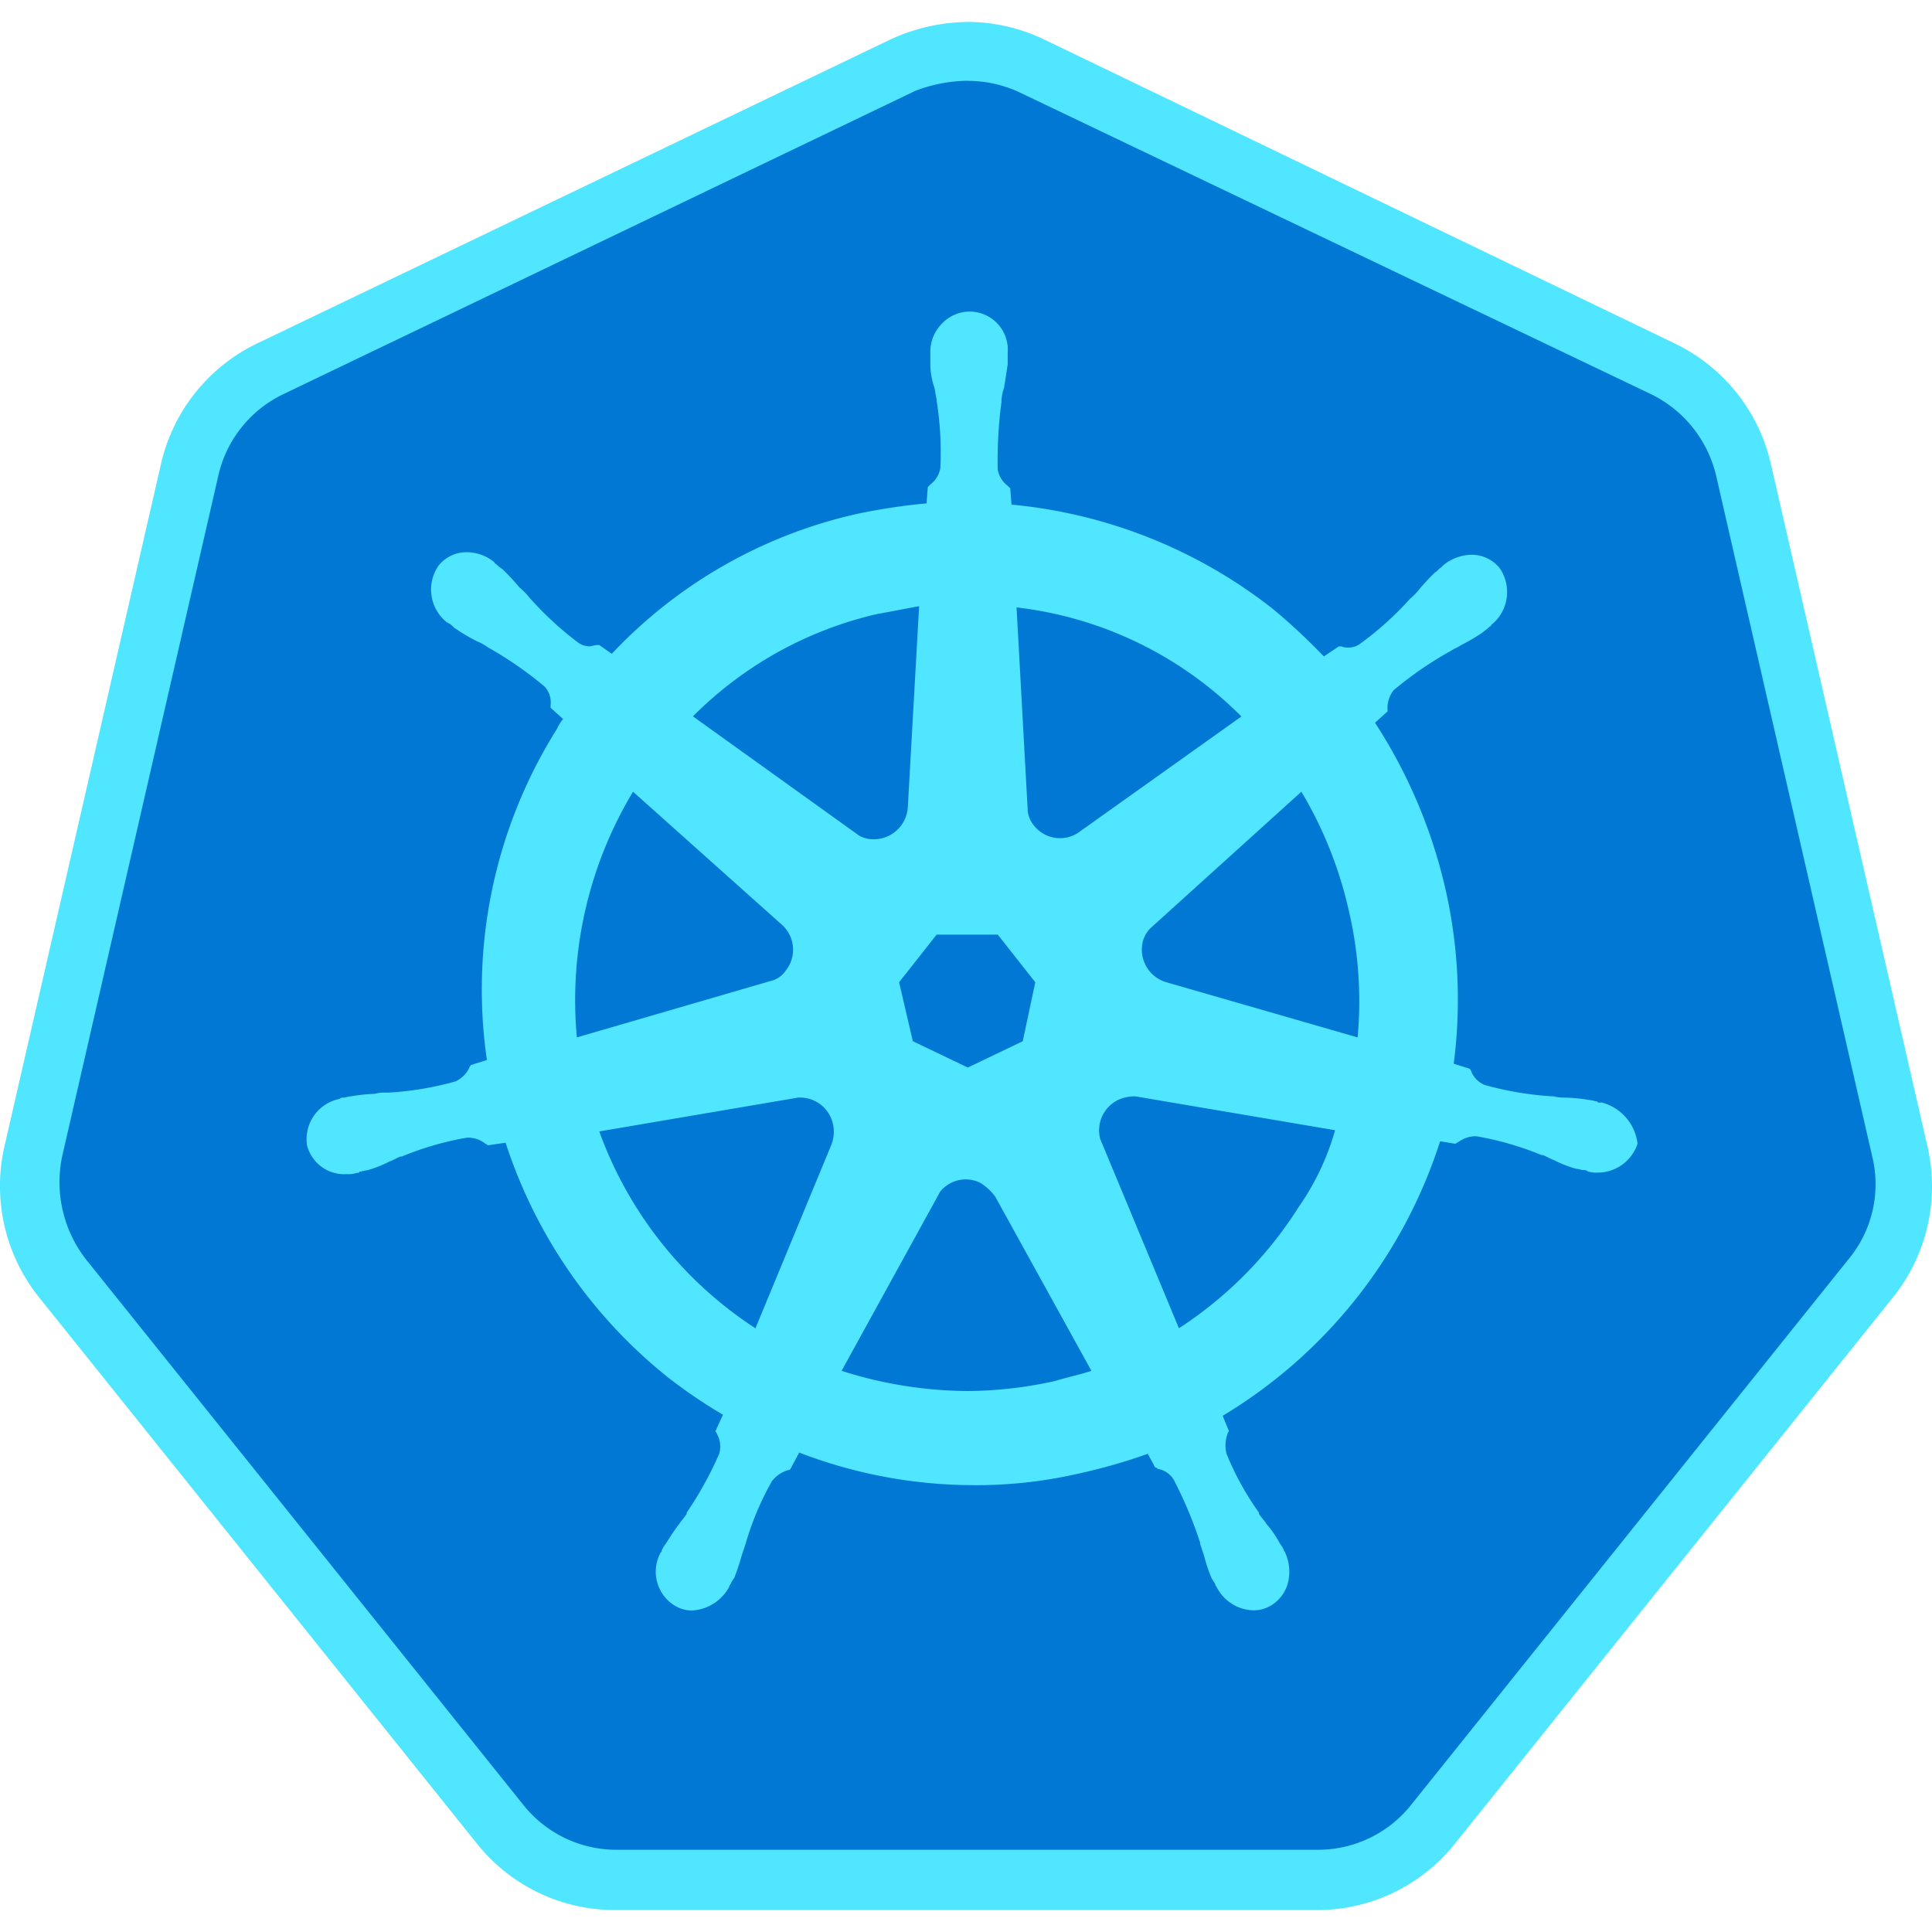
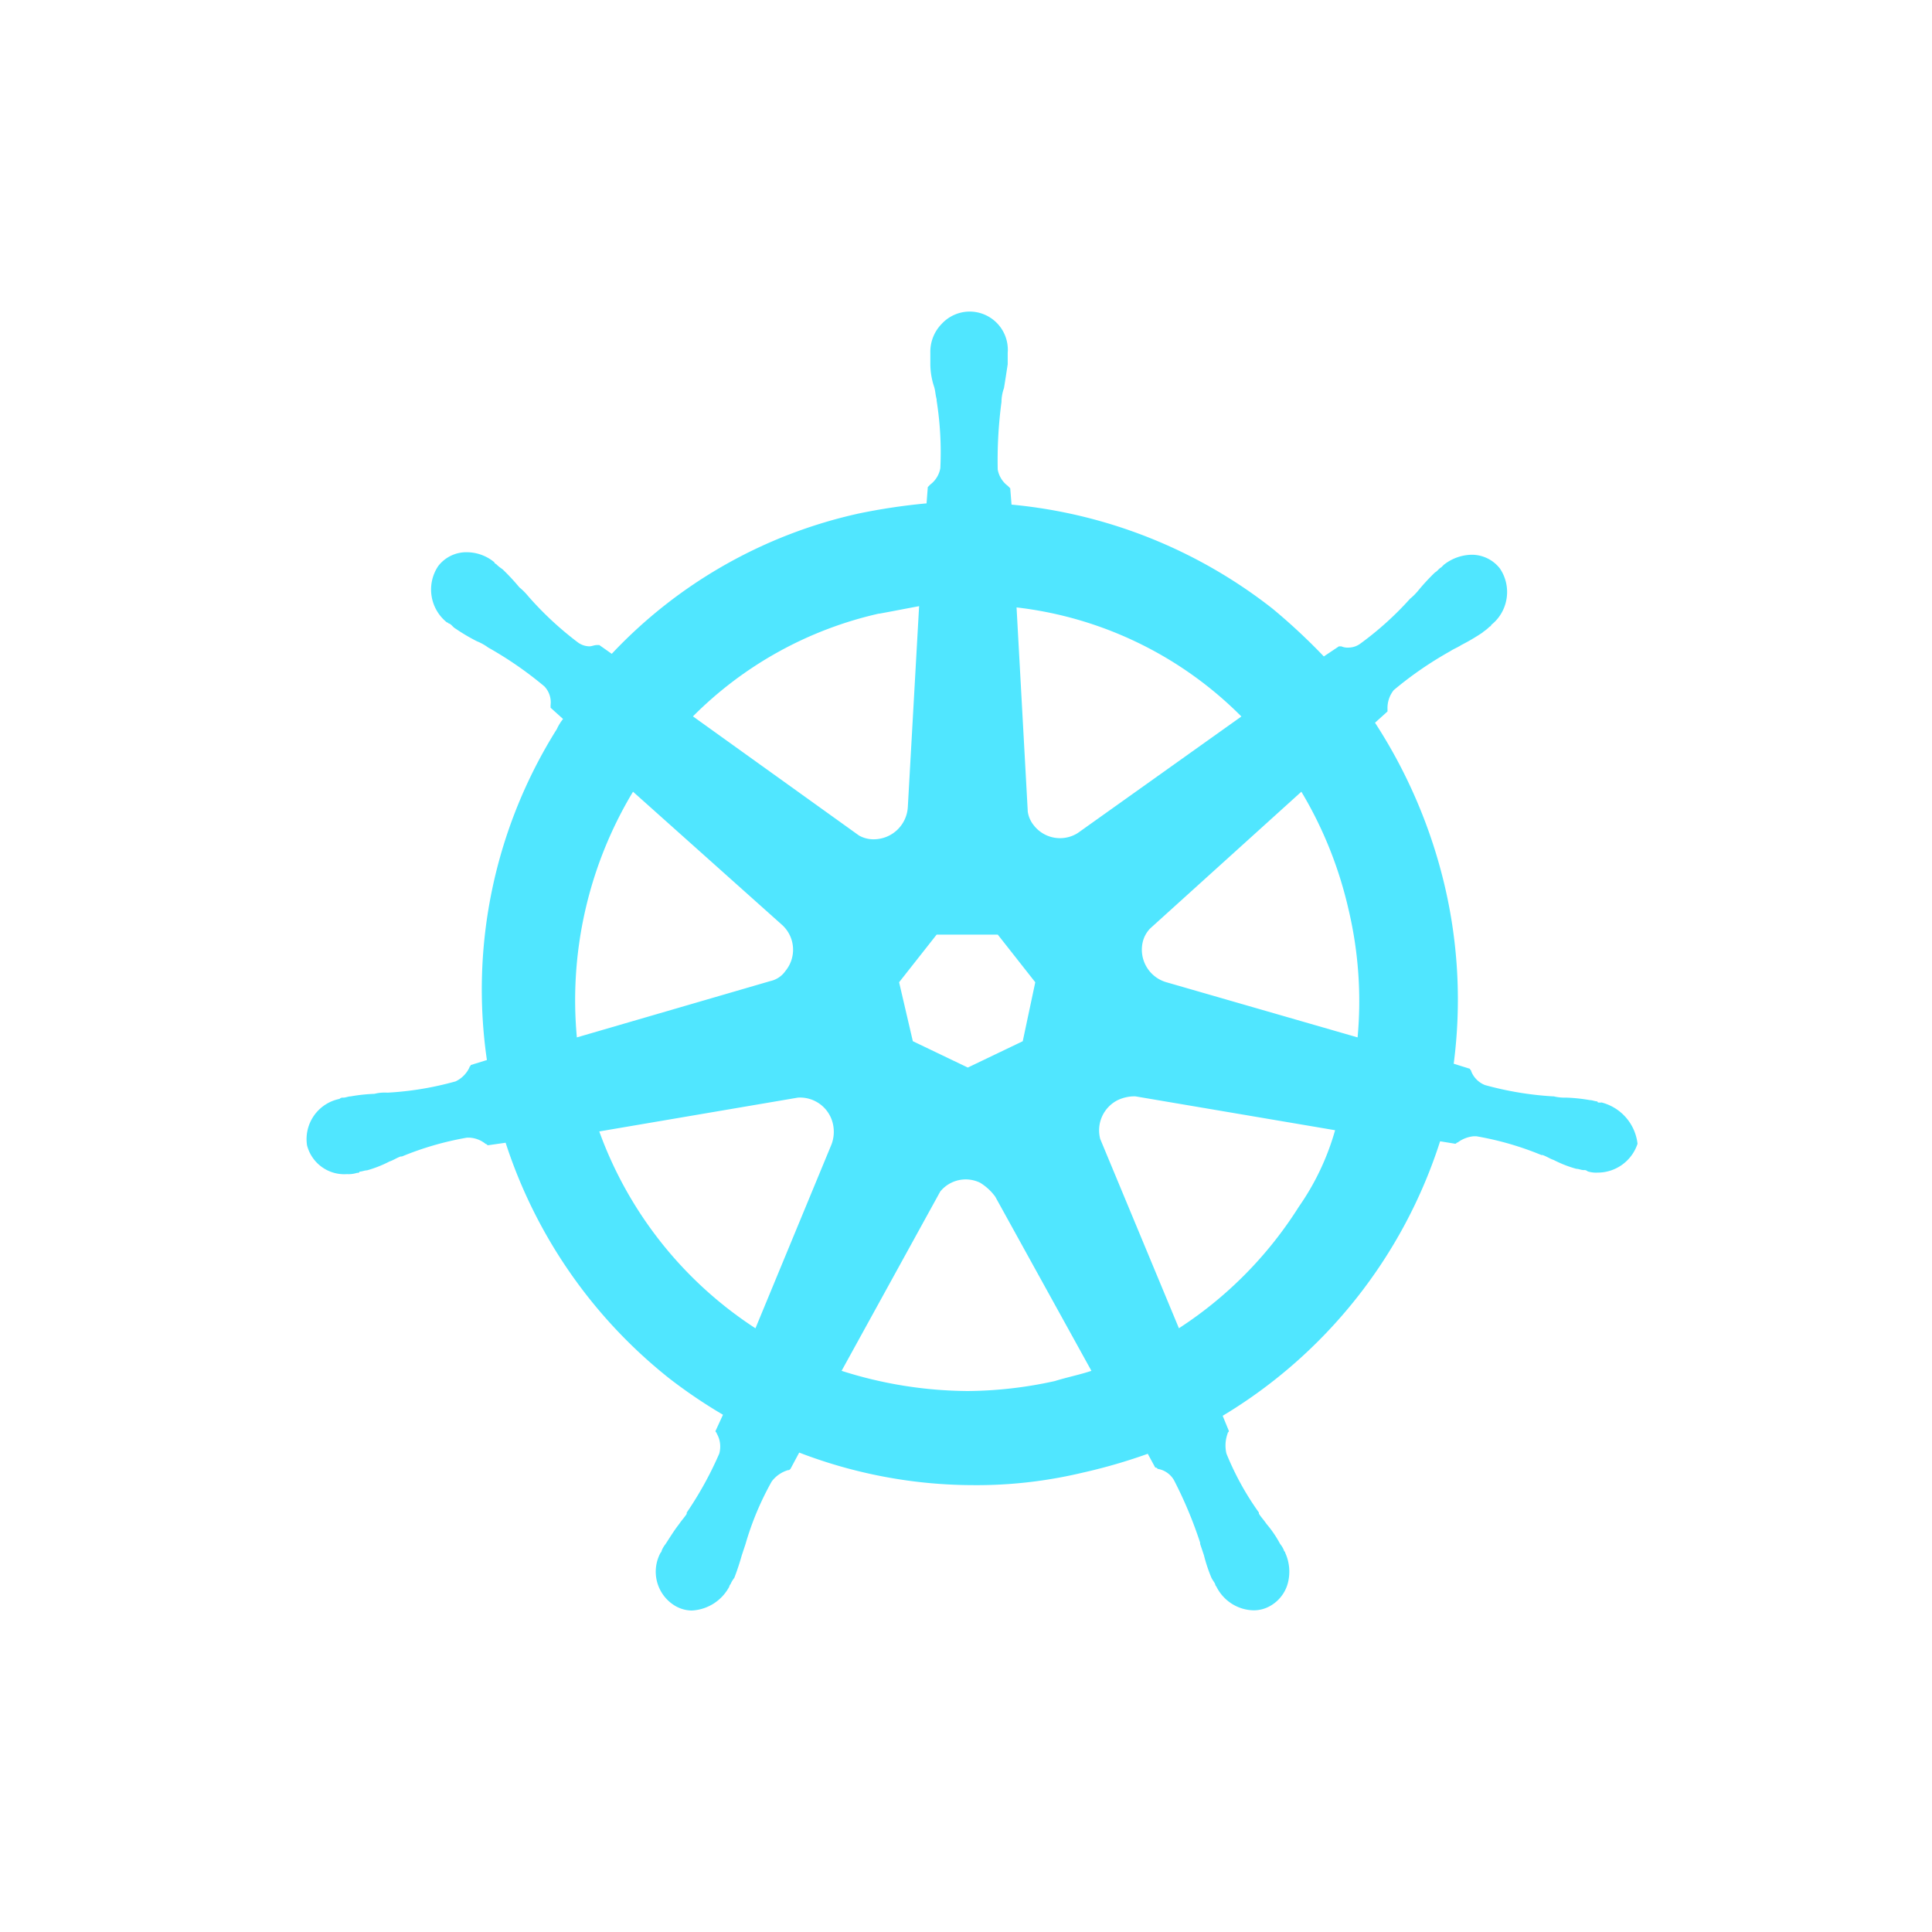
<svg xmlns="http://www.w3.org/2000/svg" viewBox="0 0 48 48">
-   <path fill-rule="evenodd" clip-rule="evenodd" d="M15.324 46.704a3.658 3.658 0 01-2.886-1.401L1.575 31.755a3.669 3.669 0 01-.713-3.177L4.74 11.666a3.68 3.68 0 012.017-2.524l15.704-7.538a3.675 3.675 0 013.228 0l15.705 7.507a3.678 3.678 0 012.017 2.522l3.88 16.913a3.767 3.767 0 01-.714 3.178l-10.863 13.55a3.757 3.757 0 01-2.886 1.4l-17.505.031z" fill="#0078D4" />
-   <path fill-rule="evenodd" clip-rule="evenodd" d="M24.045.545a4.692 4.692 0 00-1.923.436L6.417 8.519a4.41 4.41 0 00-2.42 3.021L.117 28.453a4.425 4.425 0 00.87 3.8l10.861 13.55a4.382 4.382 0 003.445 1.652h17.41a4.38 4.38 0 003.446-1.652l10.863-13.548a4.408 4.408 0 00.869-3.8L44 11.54a4.41 4.41 0 00-2.42-3.02L25.939.98a4.442 4.442 0 00-1.894-.436zm0 1.464c.44 0 .874.096 1.273.28l15.705 7.506a3.022 3.022 0 011.614 2.025l3.878 16.913a2.917 2.917 0 01-.59 2.553l-10.862 13.55a2.953 2.953 0 01-2.327 1.121H15.324a2.954 2.954 0 01-2.326-1.12L2.134 31.286a3.126 3.126 0 01-.59-2.554l3.88-16.913a2.97 2.97 0 011.613-2.025l15.706-7.538c.416-.16.857-.245 1.302-.25v.002z" fill="#50E6FF" />
-   <path fill-rule="evenodd" clip-rule="evenodd" d="M32.27 29.98A9.878 9.878 0 0129.29 33l-1.955-4.702a.84.84 0 01.435-.966.987.987 0 01.435-.094l4.965.842a6.3 6.3 0 01-.9 1.9zm-6.054 4.33c-.713.16-1.442.244-2.173.25a10.485 10.485 0 01-3.134-.502l2.45-4.453a.815.815 0 01.994-.219c.146.09.272.206.373.344l2.39 4.328c-.28.094-.59.156-.9.251zm-11.326-6.2l4.935-.84a.837.837 0 01.869.654.895.895 0 01-.032.5l-1.893 4.577a9.812 9.812 0 01-3.88-4.89zm.837-8.44l3.693 3.3a.83.83 0 01.094 1.153.615.615 0 01-.374.251l-4.808 1.4a10.048 10.048 0 011.395-6.104zm6.115-4.423c.341-.062.651-.124.993-.187l-.28 4.984a.85.85 0 01-.838.808.734.734 0 01-.374-.093l-4.127-2.961a9.453 9.453 0 014.624-2.554l.002.003zm9 2.554l-4.066 2.896a.825.825 0 01-1.087-.186.702.702 0 01-.154-.343l-.279-5.077a9.404 9.404 0 015.586 2.71zm2.67 4.828c.24 1.03.314 2.093.217 3.145l-4.749-1.37a.842.842 0 01-.59-.996.727.727 0 01.187-.342l3.755-3.396c.549.917.946 1.916 1.18 2.961v-.002zm-8.102 3.24l-1.365.654-1.366-.655-.341-1.464.932-1.183h1.52l.931 1.183-.311 1.464zm14.37 1.525h-.03c-.032 0-.063 0-.063-.03-.062 0-.125-.032-.187-.032a4.223 4.223 0 00-.59-.062 1.127 1.127 0 01-.31-.032h-.03a8.092 8.092 0 01-1.676-.28.607.607 0 01-.342-.342c0-.032-.031-.032-.031-.062l-.404-.126a12.354 12.354 0 00-.217-4.391 12.825 12.825 0 00-1.738-4.081l.31-.28v-.062a.712.712 0 01.155-.468 9.04 9.04 0 011.398-.964c.093-.062.186-.094.28-.156.181-.092.357-.196.527-.31.031-.032.092-.063.154-.126.032-.032.062-.032.062-.063.427-.337.522-.949.218-1.401a.882.882 0 00-.714-.343 1.144 1.144 0 00-.683.251l-.062.062c-.062.031-.092.093-.154.125a5.272 5.272 0 00-.404.435 1.473 1.473 0 01-.217.22 7.93 7.93 0 01-1.242 1.12.495.495 0 01-.279.093.398.398 0 01-.185-.03h-.062l-.374.25a15.05 15.05 0 00-1.274-1.187 12.365 12.365 0 00-6.485-2.585l-.032-.405-.062-.062a.65.65 0 01-.249-.405c-.012-.562.02-1.125.094-1.682v-.031c.005-.106.026-.212.062-.312.03-.186.06-.375.092-.591v-.28a.95.95 0 00-.867-1.025.949.949 0 00-.776.306.99.99 0 00-.279.717v.25c-.002.202.03.401.094.593.03.093.03.186.062.31v.032c.088.556.12 1.12.092 1.681a.65.65 0 01-.249.405l-.062.063-.031.405a15.21 15.21 0 00-1.676.25 11.958 11.958 0 00-6.145 3.488l-.31-.218h-.061c-.062 0-.125.032-.186.032a.499.499 0 01-.28-.094 8.222 8.222 0 01-1.24-1.153 1.516 1.516 0 00-.218-.218 5.433 5.433 0 00-.403-.435c-.032-.032-.094-.063-.156-.126-.03-.031-.062-.031-.062-.062a1.078 1.078 0 00-.682-.25.88.88 0 00-.713.343 1.045 1.045 0 00.216 1.401c.032 0 .032.03.062.03.062.032.093.095.155.126.169.116.346.22.528.312.1.04.193.092.279.155a9.19 9.19 0 011.397.966.575.575 0 01.154.467v.063l.31.28a1.15 1.15 0 00-.154.25 12.163 12.163 0 00-1.738 8.223l-.403.125c0 .032-.032.032-.032.062a.724.724 0 01-.341.343 7.841 7.841 0 01-1.676.28h-.032a1.025 1.025 0 00-.31.03 4.224 4.224 0 00-.589.063c-.062 0-.125.032-.186.032a.11.11 0 00-.093.031 1.02 1.02 0 00-.807 1.153.956.956 0 00.993.716.69.69 0 00.25-.032c.03 0 .06 0 .06-.03.062 0 .125-.032.187-.032.192-.054.38-.127.558-.22.093-.03.186-.093.279-.125h.031a7.646 7.646 0 011.614-.467h.062c.148.007.29.062.404.156.031 0 .031.032.062.032l.434-.062a12.326 12.326 0 004.066 5.855c.425.329.87.63 1.334.903l-.186.405c0 .031.031.031.031.062.088.15.11.332.062.5a8.827 8.827 0 01-.808 1.464v.032c-.06.093-.123.155-.186.25-.123.156-.216.31-.34.5a.687.687 0 00-.093.155.109.109 0 01-.032.063.988.988 0 00.397 1.336l.007.003c.116.06.244.093.373.094.393-.02.746-.244.931-.592a.114.114 0 01.032-.062.645.645 0 01.093-.156 6.04 6.04 0 00.186-.561l.093-.28a7.307 7.307 0 01.652-1.557.788.788 0 01.404-.28c.03 0 .03 0 .062-.032l.216-.404c1.387.534 2.86.809 4.346.809.909.006 1.815-.1 2.7-.311a13.69 13.69 0 001.614-.468l.186.343c.031 0 .031 0 .062.032a.575.575 0 01.403.28c.258.499.475 1.018.65 1.553v.031l.094.28c.048.191.11.379.186.56.031.063.062.094.093.157a.107.107 0 00.03.062c.176.356.535.586.932.591a.827.827 0 00.375-.092.928.928 0 00.463-.561 1.129 1.129 0 00-.06-.778c0-.032-.032-.032-.032-.063a.642.642 0 00-.094-.156 2.775 2.775 0 00-.341-.5c-.062-.093-.124-.155-.186-.25v-.03a7.05 7.05 0 01-.807-1.466.875.875 0 01.031-.5c0-.03.03-.03.03-.061l-.154-.376a12.353 12.353 0 005.402-6.82l.374.061c.031 0 .031-.031.062-.031a.778.778 0 01.402-.155h.062a7.594 7.594 0 011.615.466h.03c.094.031.186.094.28.125.178.091.366.165.559.218.06 0 .124.032.186.032a.113.113 0 01.093.03.68.68 0 00.25.032c.449.001.85-.287.992-.717a1.2 1.2 0 00-.9-1.027l-.004.005z" fill="#50E6FF" />
+   <path fill-rule="evenodd" clip-rule="evenodd" d="M32.27 29.98A9.878 9.878 0 0129.29 33l-1.955-4.702a.84.84 0 01.435-.966.987.987 0 01.435-.094l4.965.842a6.3 6.3 0 01-.9 1.9zm-6.054 4.33c-.713.16-1.442.244-2.173.25a10.485 10.485 0 01-3.134-.502l2.45-4.453a.815.815 0 01.994-.219c.146.09.272.206.373.344l2.39 4.328c-.28.094-.59.156-.9.251zm-11.326-6.2l4.935-.84a.837.837 0 01.869.654.895.895 0 01-.032.5l-1.893 4.577a9.812 9.812 0 01-3.88-4.89zm.837-8.44l3.693 3.3a.83.83 0 01.094 1.153.615.615 0 01-.374.251l-4.808 1.4a10.048 10.048 0 011.395-6.104zm6.115-4.423c.341-.062.651-.124.993-.187l-.28 4.984a.85.85 0 01-.838.808.734.734 0 01-.374-.093l-4.127-2.961a9.453 9.453 0 014.624-2.554zm9 2.554l-4.066 2.896a.825.825 0 01-1.087-.186.702.702 0 01-.154-.343l-.279-5.077a9.404 9.404 0 015.586 2.71zm2.67 4.828c.24 1.03.314 2.093.217 3.145l-4.749-1.37a.842.842 0 01-.59-.996.727.727 0 01.187-.342l3.755-3.396c.549.917.946 1.916 1.18 2.961v-.002zm-8.102 3.24l-1.365.654-1.366-.655-.341-1.464.932-1.183h1.52l.931 1.183-.311 1.464zm14.37 1.525h-.03c-.032 0-.063 0-.063-.03-.062 0-.125-.032-.187-.032a4.223 4.223 0 00-.59-.062 1.127 1.127 0 01-.31-.032h-.03a8.092 8.092 0 01-1.676-.28.607.607 0 01-.342-.342c0-.032-.031-.032-.031-.062l-.404-.126a12.354 12.354 0 00-.217-4.391 12.825 12.825 0 00-1.738-4.081l.31-.28v-.062a.712.712 0 01.155-.468 9.04 9.04 0 011.398-.964c.093-.062.186-.094.28-.156.181-.092.357-.196.527-.31.031-.032.092-.063.154-.126.032-.032.062-.032.062-.063.427-.337.522-.949.218-1.401a.882.882 0 00-.714-.343 1.144 1.144 0 00-.683.251l-.062.062c-.062.031-.092.093-.154.125a5.272 5.272 0 00-.404.435 1.473 1.473 0 01-.217.22 7.93 7.93 0 01-1.242 1.12.495.495 0 01-.279.093.398.398 0 01-.185-.03h-.062l-.374.25a15.05 15.05 0 00-1.274-1.187 12.365 12.365 0 00-6.485-2.585l-.032-.405-.062-.062a.65.65 0 01-.249-.405c-.012-.562.02-1.125.094-1.682v-.031c.005-.106.026-.212.062-.312.03-.186.06-.375.092-.591v-.28a.95.95 0 00-.867-1.025.949.949 0 00-.776.306.99.99 0 00-.279.717v.25c-.002.202.03.401.094.593.03.093.03.186.062.31v.032c.088.556.12 1.12.092 1.681a.65.65 0 01-.249.405l-.062.063-.031.405a15.21 15.21 0 00-1.676.25 11.958 11.958 0 00-6.145 3.488l-.31-.218h-.061c-.062 0-.125.032-.186.032a.499.499 0 01-.28-.094 8.222 8.222 0 01-1.24-1.153 1.516 1.516 0 00-.218-.218 5.433 5.433 0 00-.403-.435c-.032-.032-.094-.063-.156-.126-.03-.031-.062-.031-.062-.062a1.078 1.078 0 00-.682-.25.88.88 0 00-.713.343 1.045 1.045 0 00.216 1.401c.032 0 .032.03.062.03.062.032.093.095.155.126.169.116.346.22.528.312.1.04.193.092.279.155a9.19 9.19 0 011.397.966.575.575 0 01.154.467v.063l.31.28a1.15 1.15 0 00-.154.25 12.163 12.163 0 00-1.738 8.223l-.403.125c0 .032-.032.032-.032.062a.724.724 0 01-.341.343 7.841 7.841 0 01-1.676.28h-.032a1.025 1.025 0 00-.31.03 4.224 4.224 0 00-.589.063c-.062 0-.125.032-.186.032a.11.11 0 00-.093.031 1.02 1.02 0 00-.807 1.153.956.956 0 00.993.716.69.69 0 00.25-.032c.03 0 .06 0 .06-.03.062 0 .125-.032.187-.032.192-.054.38-.127.558-.22.093-.03.186-.093.279-.125h.031a7.646 7.646 0 011.614-.467h.062c.148.007.29.062.404.156.031 0 .031.032.062.032l.434-.062a12.326 12.326 0 004.066 5.855c.425.329.87.63 1.334.903l-.186.405c0 .031.031.031.031.062.088.15.11.332.062.5a8.827 8.827 0 01-.808 1.464v.032c-.06.093-.123.155-.186.25-.123.156-.216.31-.34.5a.687.687 0 00-.093.155.109.109 0 01-.032.063.988.988 0 00.397 1.336l.007.003c.116.06.244.093.373.094.393-.02.746-.244.931-.592a.114.114 0 01.032-.062.645.645 0 01.093-.156 6.04 6.04 0 00.186-.561l.093-.28a7.307 7.307 0 01.652-1.557.788.788 0 01.404-.28c.03 0 .03 0 .062-.032l.216-.404c1.387.534 2.86.809 4.346.809.909.006 1.815-.1 2.7-.311a13.69 13.69 0 001.614-.468l.186.343c.031 0 .031 0 .062.032a.575.575 0 01.403.28c.258.499.475 1.018.65 1.553v.031l.094.28c.048.191.11.379.186.56.031.063.062.094.093.157a.107.107 0 00.03.062c.176.356.535.586.932.591a.827.827 0 00.375-.092.928.928 0 00.463-.561 1.129 1.129 0 00-.06-.778c0-.032-.032-.032-.032-.063a.642.642 0 00-.094-.156 2.775 2.775 0 00-.341-.5c-.062-.093-.124-.155-.186-.25v-.03a7.05 7.05 0 01-.807-1.466.875.875 0 01.031-.5c0-.03.03-.03.03-.061l-.154-.376a12.353 12.353 0 005.402-6.82l.374.061c.031 0 .031-.031.062-.031a.778.778 0 01.402-.155h.062a7.594 7.594 0 011.615.466h.03c.094.031.186.094.28.125.178.091.366.165.559.218.06 0 .124.032.186.032a.113.113 0 01.093.03.68.68 0 00.25.032c.449.001.85-.287.992-.717a1.2 1.2 0 00-.9-1.027l-.004.005z" fill="#50E6FF" />
</svg>